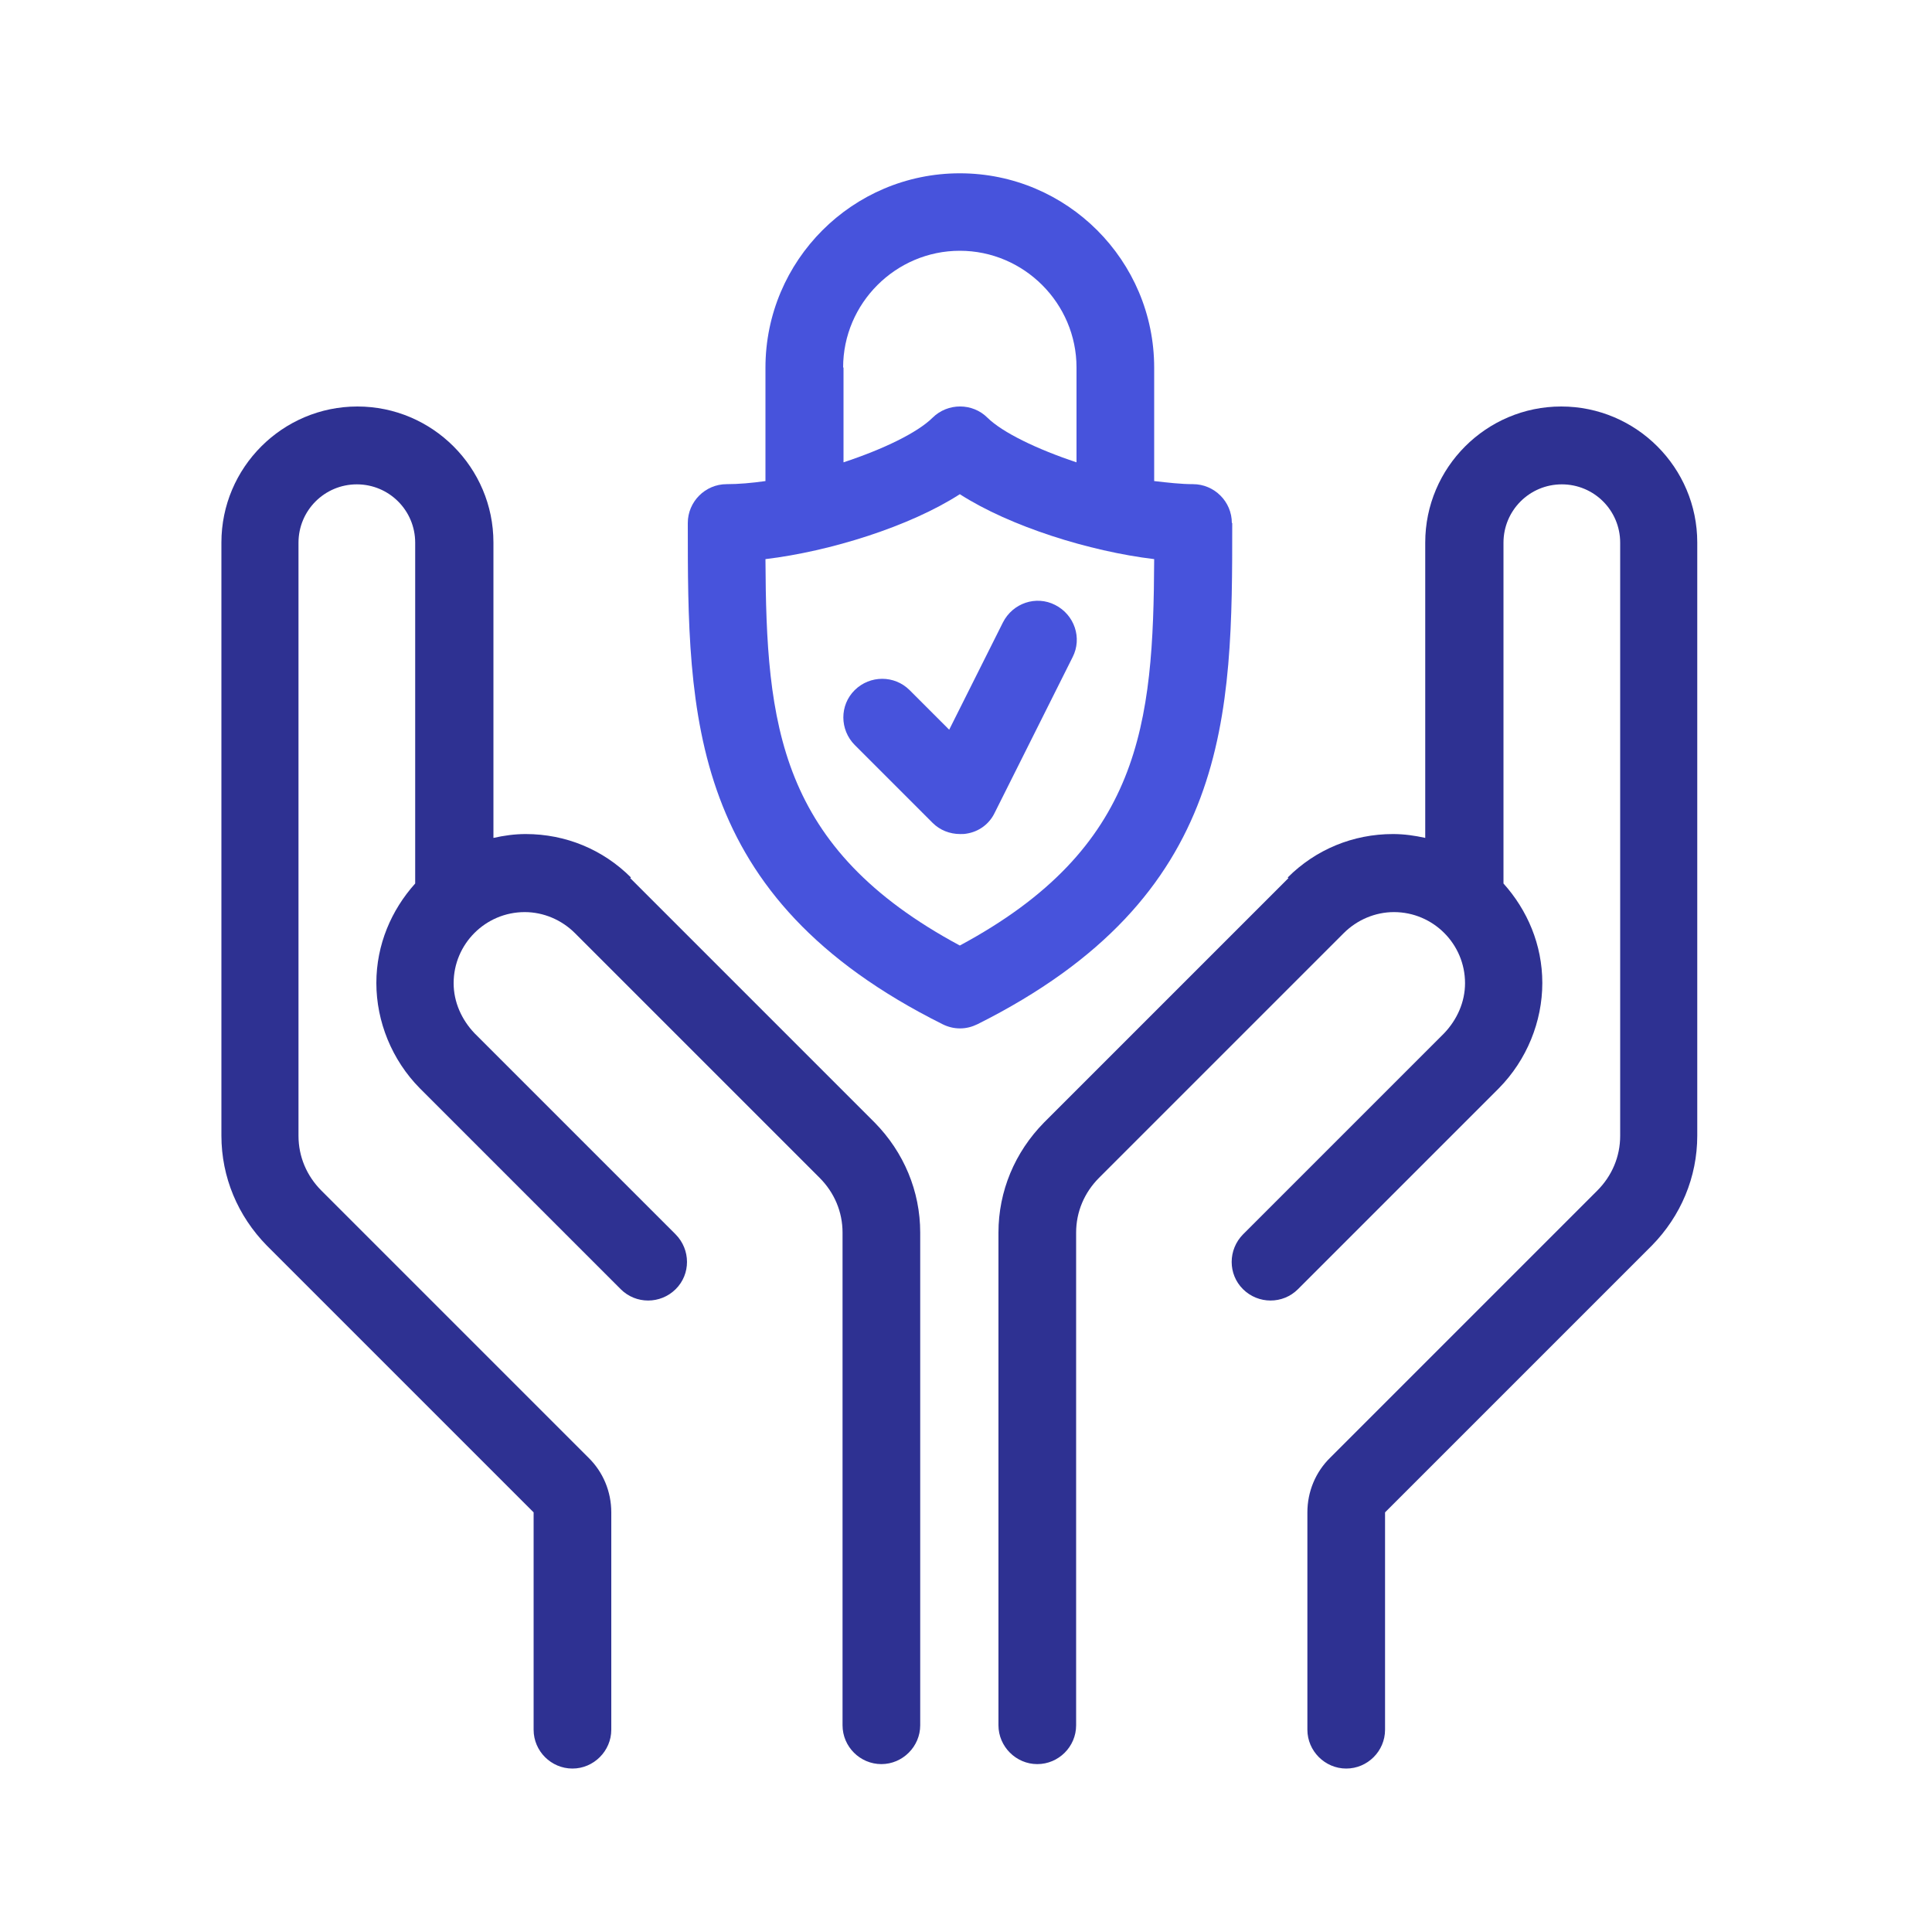
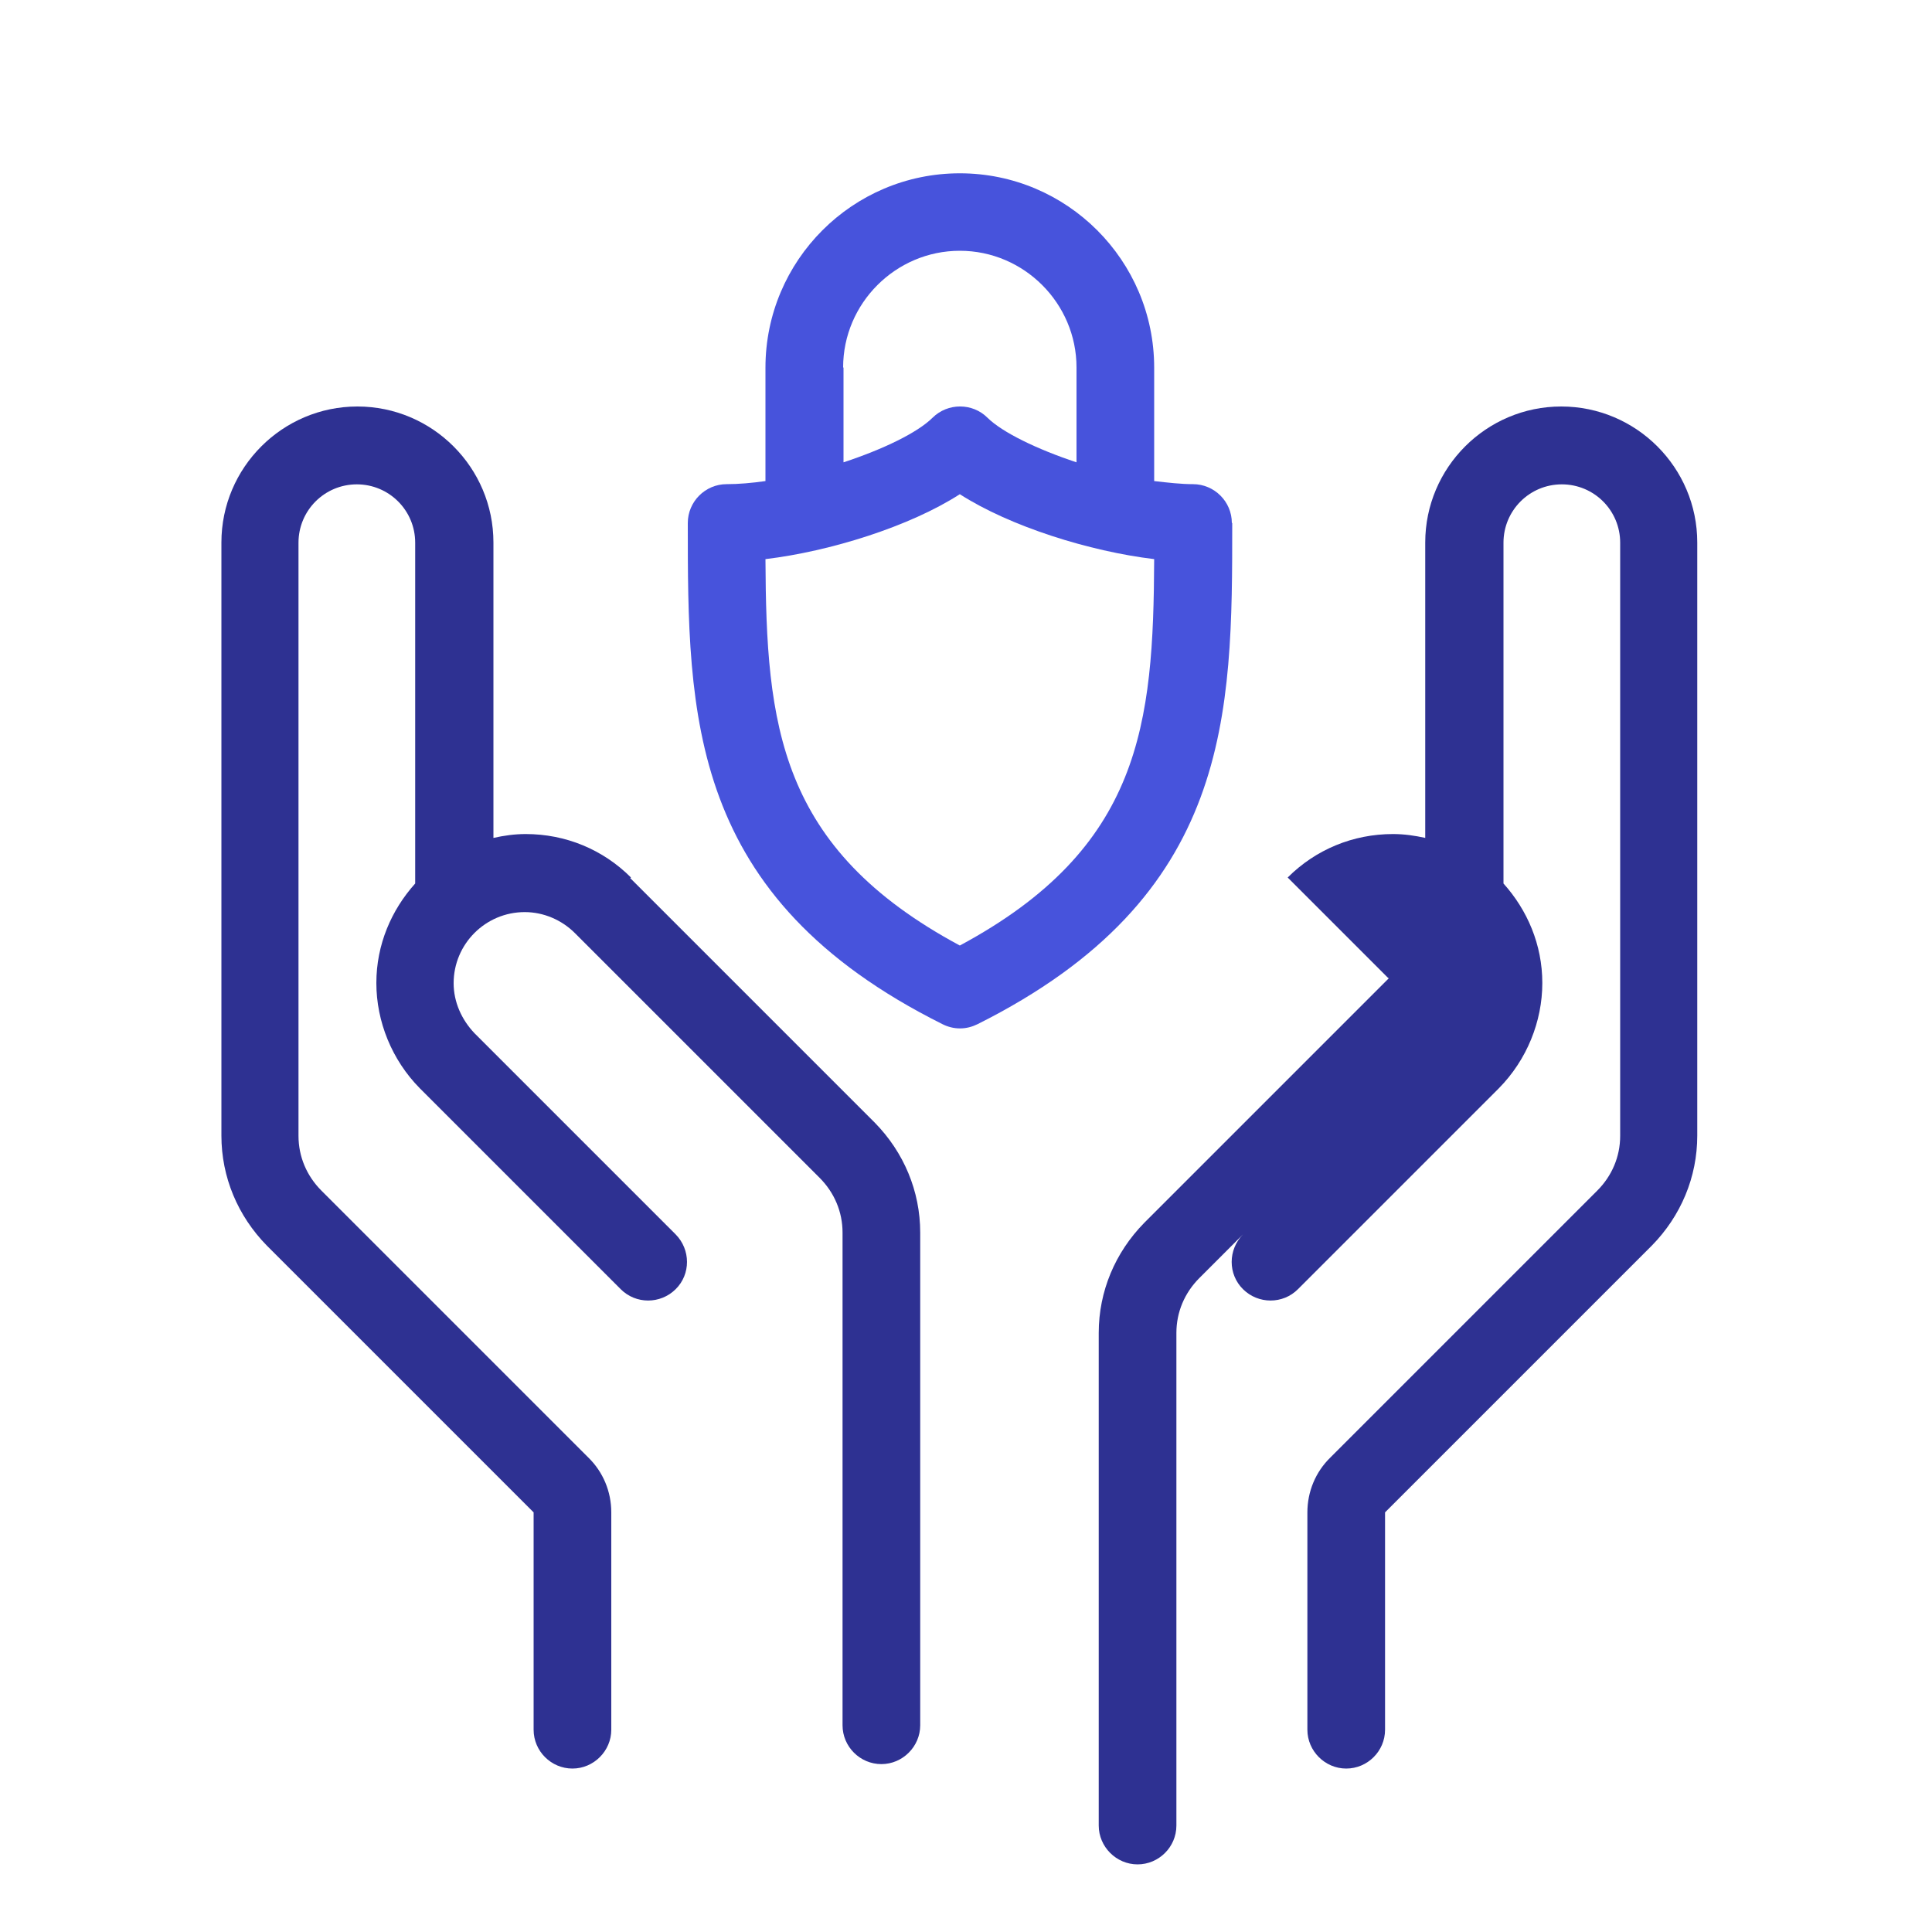
<svg xmlns="http://www.w3.org/2000/svg" id="a" width="100" height="100" viewBox="0 0 100 100">
  <defs>
    <style>.b{fill:#2e3192;}.c{fill:#4753dc;}</style>
  </defs>
  <path class="c" d="M63.76,27.07c0-1.11-.91-2.01-2.01-2.01-.62,0-1.31-.08-2.01-.16v-5.87c0-5.55-4.51-10.06-10.06-10.06s-10.06,4.51-10.06,10.06v5.87c-.71.1-1.39.16-2.01.16-1.11,0-2.01.91-2.01,2.01,0,9.96,0,19.36,13.18,25.94.28.14.58.22.91.22s.62-.08.91-.22c13.18-6.6,13.18-15.99,13.18-25.94h0ZM43.64,19.02c0-3.32,2.72-6.04,6.04-6.04s6.04,2.72,6.04,6.04v4.91c-2.05-.68-3.84-1.55-4.61-2.31-.77-.77-2.05-.78-2.84,0s-2.55,1.63-4.61,2.31v-4.91h-.02ZM49.68,48.94c-9.4-5.05-10.02-11.43-10.06-20,3.34-.4,7.47-1.69,10.06-3.36,2.6,1.67,6.72,2.96,10.06,3.36-.04,8.55-.66,14.95-10.06,20Z" />
-   <path class="c" d="M54.61,31.31c-.98-.5-2.19-.1-2.7.91l-2.78,5.55-2.05-2.05c-.78-.78-2.05-.78-2.84,0s-.78,2.05,0,2.84l4.03,4.03c.38.38.89.58,1.43.58.1,0,.22,0,.32-.02.65-.1,1.19-.5,1.47-1.09l4.03-8.05c.5-.98.1-2.19-.91-2.7h0Z" />
  <path class="b" d="M32.66,45.42c-1.45-1.45-3.38-2.25-5.45-2.25-.58,0-1.13.08-1.67.2v-15.29c0-3.88-3.16-7.04-7.04-7.04s-7.04,3.16-7.04,7.04v30.7c0,2.15.85,4.16,2.35,5.69l13.81,13.81v11.25c0,1.11.91,2.01,2.01,2.01s2.01-.91,2.01-2.01v-11.25c0-1.07-.42-2.09-1.19-2.84l-13.81-13.81c-.77-.77-1.19-1.77-1.19-2.84v-30.7c0-1.67,1.35-3.02,3.02-3.02s3.02,1.35,3.02,3.02v17.64c-1.23,1.37-2.01,3.16-2.01,5.15s.8,3.98,2.25,5.45l10.4,10.4c.78.78,2.05.78,2.84,0s.78-2.05,0-2.84l-10.4-10.4c-.68-.71-1.09-1.63-1.09-2.6,0-2.03,1.65-3.68,3.68-3.68.97,0,1.91.4,2.6,1.09l12.66,12.66c.77.77,1.19,1.77,1.19,2.84v25.5c0,1.11.91,2.01,2.01,2.01s2.01-.91,2.01-2.01v-25.5c0-2.15-.85-4.16-2.35-5.69l-12.66-12.66.05-.04Z" />
-   <path class="b" d="M66.65,45.42c1.45-1.45,3.38-2.25,5.45-2.25.58,0,1.13.08,1.67.2v-15.29c0-3.88,3.16-7.04,7.04-7.04s7.04,3.16,7.04,7.04v30.7c0,2.15-.85,4.16-2.35,5.69l-13.81,13.81v11.25c0,1.11-.91,2.01-2.01,2.01s-2.01-.91-2.01-2.01v-11.25c0-1.07.42-2.09,1.19-2.84l13.81-13.81c.77-.77,1.19-1.77,1.19-2.84v-30.7c0-1.67-1.35-3.02-3.02-3.02s-3.02,1.35-3.02,3.02v17.64c1.23,1.37,2.01,3.16,2.01,5.15s-.8,3.98-2.25,5.45l-10.4,10.4c-.78.78-2.05.78-2.84,0s-.78-2.05,0-2.84l10.4-10.4c.68-.71,1.09-1.63,1.09-2.6,0-2.03-1.65-3.68-3.68-3.68-.97,0-1.91.4-2.6,1.09l-12.66,12.66c-.77.77-1.19,1.77-1.19,2.84v25.5c0,1.11-.91,2.01-2.01,2.01s-2.01-.91-2.01-2.01v-25.5c0-2.15.85-4.16,2.35-5.69l12.66-12.66-.05-.04Z" />
+   <path class="b" d="M66.65,45.42c1.45-1.45,3.38-2.25,5.45-2.25.58,0,1.13.08,1.67.2v-15.29c0-3.88,3.16-7.04,7.04-7.04s7.04,3.16,7.04,7.04v30.7c0,2.15-.85,4.16-2.35,5.69l-13.81,13.81v11.25c0,1.11-.91,2.01-2.01,2.01s-2.01-.91-2.01-2.01v-11.25c0-1.07.42-2.09,1.19-2.84l13.81-13.81c.77-.77,1.19-1.77,1.19-2.84v-30.7c0-1.67-1.35-3.02-3.02-3.02s-3.02,1.35-3.02,3.02v17.64c1.23,1.37,2.01,3.16,2.01,5.15s-.8,3.98-2.25,5.45l-10.4,10.4c-.78.78-2.05.78-2.84,0s-.78-2.05,0-2.84l10.4-10.4l-12.66,12.66c-.77.77-1.19,1.77-1.19,2.84v25.5c0,1.11-.91,2.01-2.01,2.01s-2.01-.91-2.01-2.01v-25.5c0-2.15.85-4.16,2.35-5.69l12.66-12.66-.05-.04Z" />
</svg>